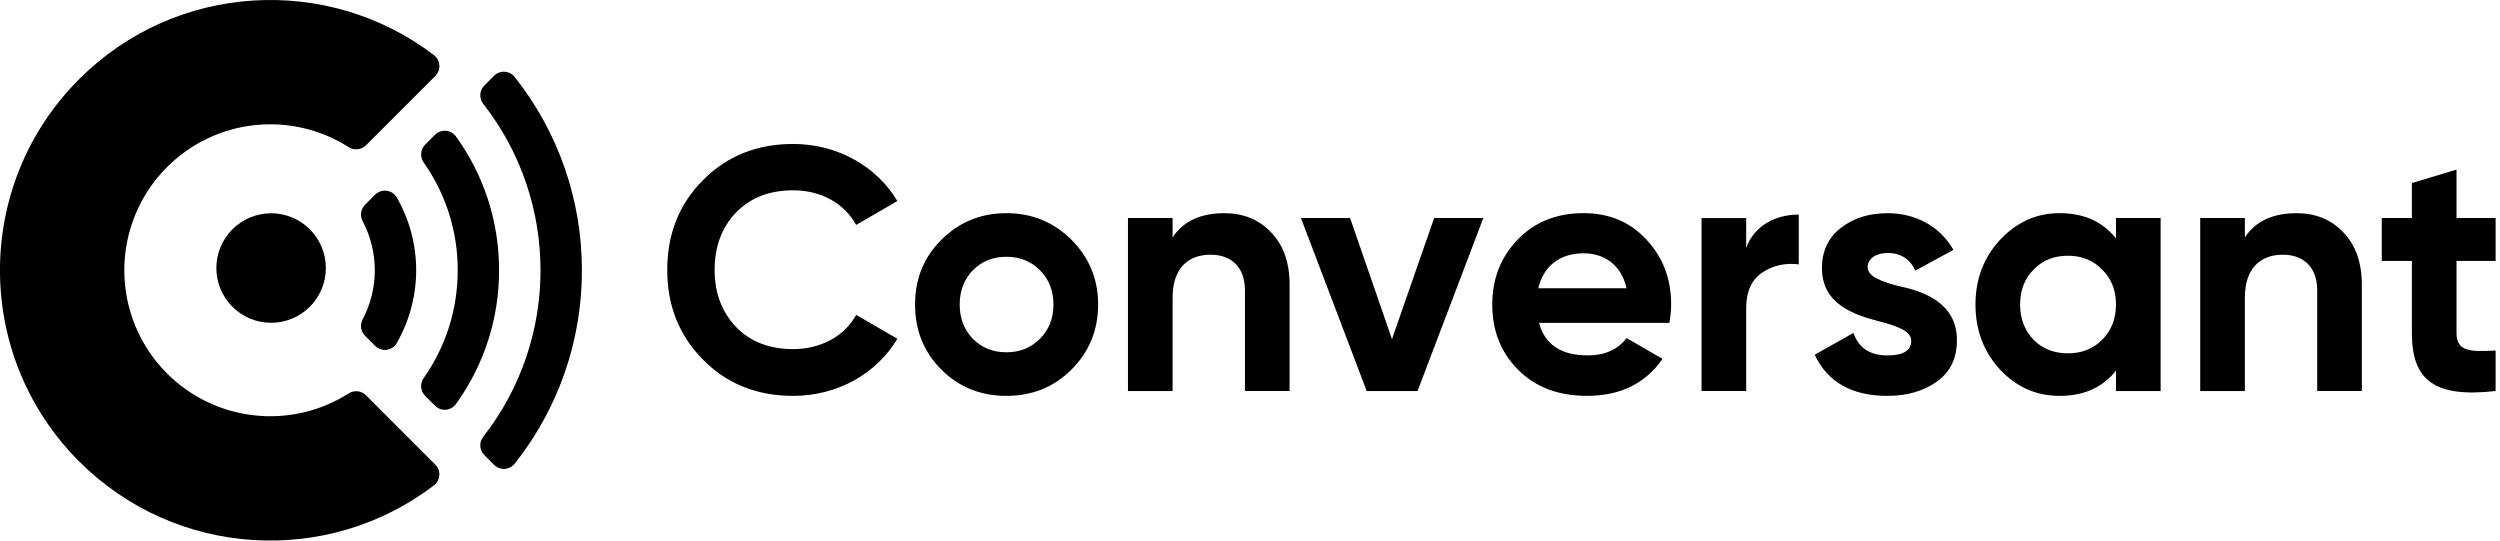
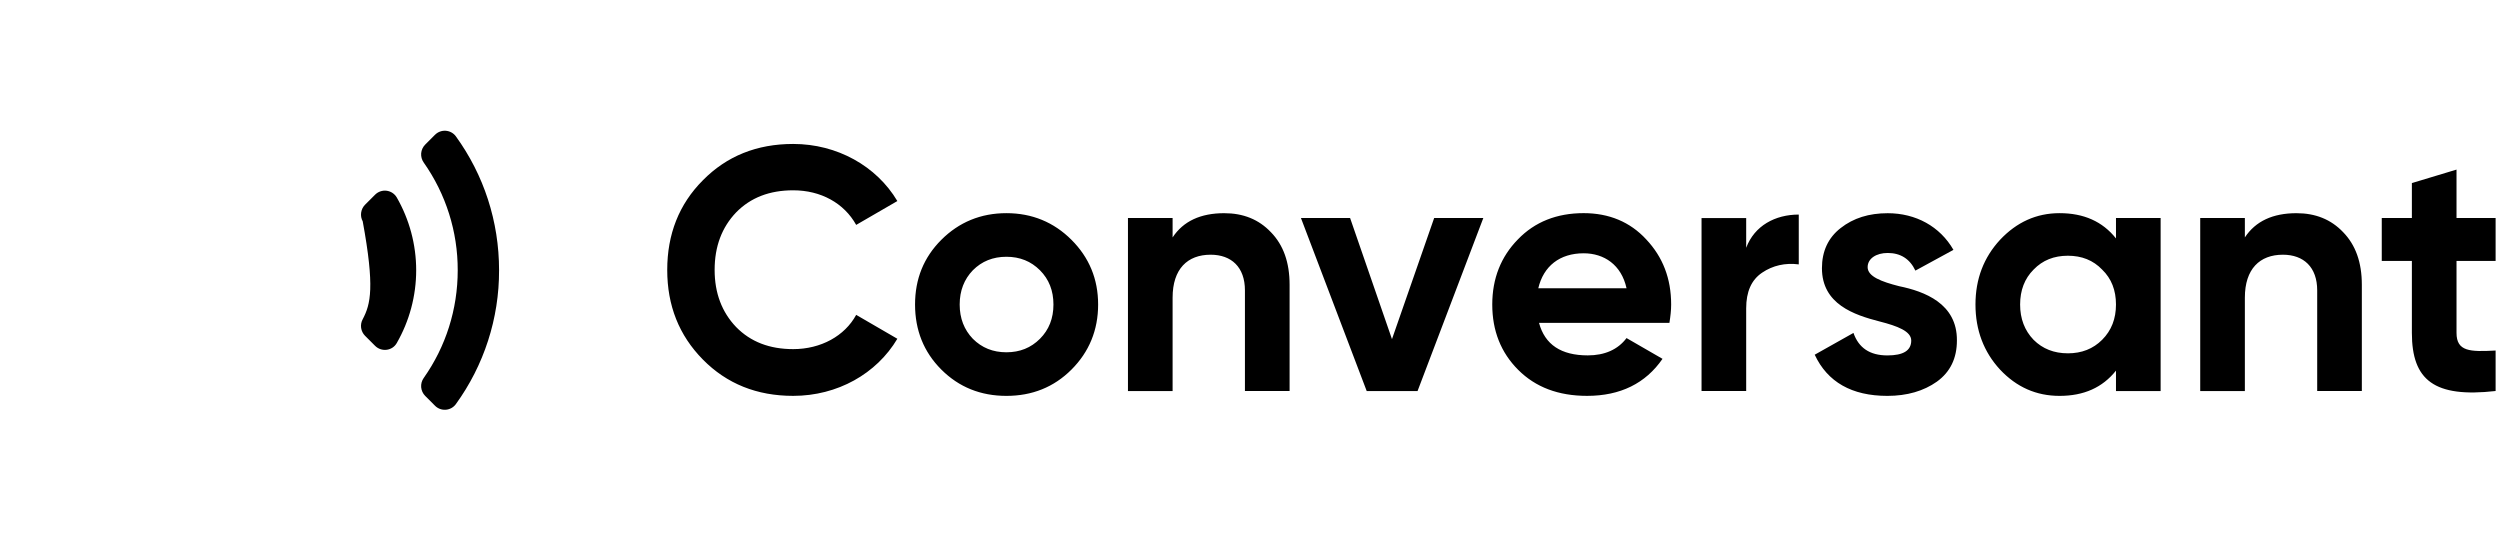
<svg xmlns="http://www.w3.org/2000/svg" width="148" height="32" viewBox="0 0 148 32" fill="#000">
  <g id="cLogo">
    <path d="M41.61 21.285C40.197 19.851 39.5 18.089 39.5 15.98C39.5 13.87 40.197 12.088 41.61 10.673C43.022 9.239 44.805 8.522 46.957 8.522C49.559 8.522 51.893 9.832 53.123 11.902L50.686 13.314C49.968 12.024 48.596 11.266 46.956 11.266C45.563 11.266 44.436 11.696 43.576 12.577C42.736 13.458 42.306 14.585 42.306 15.978C42.306 17.351 42.736 18.478 43.576 19.358C44.436 20.239 45.563 20.668 46.956 20.668C48.596 20.668 50.008 19.89 50.686 18.64L53.123 20.055C51.895 22.124 49.578 23.435 46.957 23.435C44.805 23.436 43.024 22.719 41.61 21.285V21.285ZM59.58 23.436C58.063 23.436 56.773 22.924 55.728 21.88C54.683 20.836 54.171 19.544 54.171 18.028C54.171 16.512 54.683 15.241 55.727 14.197C56.772 13.153 58.063 12.619 59.579 12.619C61.096 12.619 62.385 13.153 63.431 14.197C64.475 15.241 65.009 16.512 65.009 18.027C65.009 19.544 64.477 20.834 63.431 21.88C62.387 22.924 61.096 23.436 59.579 23.436H59.58ZM59.58 20.855C60.378 20.855 61.034 20.588 61.566 20.056C62.098 19.523 62.364 18.847 62.364 18.028C62.364 17.208 62.098 16.533 61.566 15.999C61.032 15.467 60.378 15.201 59.579 15.201C58.781 15.201 58.125 15.467 57.593 15.999C57.08 16.531 56.813 17.209 56.813 18.028C56.813 18.848 57.08 19.523 57.593 20.057C58.125 20.588 58.781 20.855 59.579 20.855H59.58ZM75.238 13.746C75.975 14.504 76.344 15.529 76.344 16.859V23.149H73.7V17.189C73.7 15.817 72.901 15.079 71.671 15.079C70.299 15.079 69.418 15.92 69.418 17.621V23.152H66.775V12.907H69.418V14.055C70.053 13.091 71.078 12.621 72.47 12.621C73.6 12.619 74.521 12.99 75.237 13.746H75.238ZM84.902 12.907H87.812L83.919 23.15H80.909L77.016 12.907H79.926L82.405 20.077L84.902 12.907V12.907ZM91.11 19.114C91.457 20.404 92.42 21.039 93.998 21.039C95.001 21.039 95.781 20.692 96.291 20.014L98.421 21.243C97.418 22.698 95.923 23.435 93.955 23.435C92.255 23.435 90.904 22.922 89.879 21.897C88.854 20.873 88.342 19.583 88.342 18.027C88.342 16.489 88.854 15.199 89.858 14.174C90.862 13.13 92.173 12.618 93.75 12.618C95.245 12.618 96.495 13.13 97.458 14.174C98.441 15.218 98.932 16.489 98.932 18.026C98.932 18.374 98.892 18.723 98.83 19.112H91.11V19.114V19.114ZM96.291 17.064C95.984 15.671 94.959 14.995 93.751 14.995C92.338 14.995 91.374 15.754 91.067 17.065H96.291V17.064ZM103.374 14.669C103.865 13.359 105.095 12.702 106.487 12.702V15.652C105.689 15.55 104.95 15.713 104.316 16.143C103.681 16.573 103.374 17.27 103.374 18.253V23.148H100.731V12.908H103.374V14.669V14.669ZM112.427 16.942C113.922 17.249 115.869 17.966 115.849 20.158C115.849 21.202 115.46 22.022 114.661 22.596C113.882 23.148 112.899 23.436 111.732 23.436C109.623 23.436 108.187 22.616 107.431 20.999L109.725 19.709C110.032 20.589 110.688 21.041 111.732 21.041C112.675 21.041 113.145 20.755 113.145 20.16C113.145 19.607 112.325 19.3 111.281 19.033C109.765 18.643 107.859 18.009 107.859 15.878C107.859 14.874 108.228 14.076 108.965 13.502C109.723 12.907 110.644 12.622 111.752 12.622C113.412 12.622 114.845 13.4 115.644 14.792L113.391 16.02C113.063 15.324 112.51 14.976 111.752 14.976C111.076 14.976 110.564 15.304 110.564 15.816C110.564 16.369 111.383 16.676 112.427 16.942V16.942ZM125.266 12.907H127.909V23.15H125.266V21.941C124.467 22.945 123.36 23.436 121.926 23.436C120.554 23.436 119.385 22.924 118.403 21.88C117.439 20.836 116.948 19.544 116.948 18.028C116.948 16.512 117.439 15.241 118.403 14.197C119.385 13.153 120.554 12.619 121.926 12.619C123.36 12.619 124.467 13.111 125.266 14.114V12.907ZM122.418 20.917C123.237 20.917 123.913 20.65 124.446 20.117C124.999 19.565 125.266 18.868 125.266 18.027C125.266 17.187 124.999 16.491 124.446 15.959C123.915 15.406 123.237 15.139 122.418 15.139C121.598 15.139 120.923 15.406 120.389 15.959C119.856 16.492 119.591 17.187 119.591 18.028C119.591 18.868 119.857 19.565 120.389 20.118C120.923 20.65 121.598 20.916 122.418 20.916V20.917ZM138.715 13.746C139.452 14.504 139.821 15.529 139.821 16.859V23.149H137.178V17.189C137.178 15.817 136.379 15.079 135.149 15.079C133.777 15.079 132.896 15.92 132.896 17.621V23.152H130.253V12.907H132.896V14.055C133.531 13.091 134.556 12.621 135.948 12.621C137.076 12.619 137.997 12.99 138.715 13.746ZM147.74 15.446H145.426V19.707C145.426 20.813 146.224 20.834 147.74 20.751V23.148C144.115 23.559 142.783 22.513 142.783 19.708V15.446H141V12.907H142.783V10.838L145.426 10.04V12.907H147.74V15.447V15.446Z" class="letters" />
    <g>
-       <path d="M34.448 16.001C34.454 11.843 33.05 7.807 30.465 4.551C30.393 4.461 30.302 4.388 30.2 4.335C30.098 4.283 29.985 4.253 29.87 4.247C29.756 4.241 29.641 4.259 29.533 4.3C29.426 4.341 29.328 4.404 29.247 4.486L28.671 5.063C28.53 5.204 28.445 5.393 28.433 5.592C28.421 5.792 28.483 5.989 28.606 6.147C33.13 11.919 33.13 20.084 28.606 25.857C28.482 26.014 28.421 26.211 28.433 26.411C28.445 26.611 28.529 26.799 28.671 26.941L29.248 27.518C29.329 27.599 29.427 27.663 29.534 27.704C29.642 27.746 29.756 27.764 29.872 27.758C29.986 27.752 30.099 27.721 30.201 27.669C30.304 27.616 30.394 27.543 30.466 27.453C31.555 26.083 32.441 24.564 33.099 22.943C33.993 20.738 34.451 18.38 34.448 16.001Z" class="bar3" />
-       <path d="M21.473 13.104C21.943 13.997 22.189 14.991 22.189 16C22.189 17.01 21.943 18.004 21.473 18.897C21.387 19.053 21.354 19.232 21.378 19.409C21.403 19.585 21.483 19.749 21.608 19.876L22.204 20.472C22.582 20.85 23.22 20.776 23.485 20.314C24.24 19.001 24.638 17.513 24.638 15.999C24.638 14.485 24.24 12.997 23.485 11.684C23.421 11.577 23.334 11.486 23.23 11.418C23.126 11.35 23.007 11.307 22.884 11.291C22.76 11.276 22.635 11.289 22.517 11.33C22.399 11.371 22.293 11.438 22.205 11.526L21.608 12.123C21.483 12.25 21.403 12.414 21.379 12.591C21.354 12.767 21.387 12.947 21.473 13.103V13.104Z" class="bar1" />
+       <path d="M21.473 13.104C22.189 17.01 21.943 18.004 21.473 18.897C21.387 19.053 21.354 19.232 21.378 19.409C21.403 19.585 21.483 19.749 21.608 19.876L22.204 20.472C22.582 20.85 23.22 20.776 23.485 20.314C24.24 19.001 24.638 17.513 24.638 15.999C24.638 14.485 24.24 12.997 23.485 11.684C23.421 11.577 23.334 11.486 23.23 11.418C23.126 11.35 23.007 11.307 22.884 11.291C22.76 11.276 22.635 11.289 22.517 11.33C22.399 11.371 22.293 11.438 22.205 11.526L21.608 12.123C21.483 12.25 21.403 12.414 21.379 12.591C21.354 12.767 21.387 12.947 21.473 13.103V13.104Z" class="bar1" />
      <path d="M25.75 7.981L25.17 8.562C25.033 8.7 24.949 8.882 24.933 9.076C24.918 9.27 24.971 9.464 25.084 9.622C26.399 11.488 27.103 13.716 27.097 15.999C27.097 18.316 26.391 20.523 25.084 22.376C24.971 22.534 24.918 22.728 24.933 22.922C24.949 23.116 25.033 23.298 25.17 23.436L25.75 24.017C25.832 24.101 25.932 24.165 26.042 24.207C26.152 24.248 26.269 24.265 26.387 24.257C26.504 24.249 26.618 24.215 26.721 24.159C26.823 24.102 26.913 24.024 26.983 23.93C28.656 21.624 29.553 18.847 29.545 15.998C29.545 13.108 28.646 10.359 26.983 8.065C26.913 7.971 26.823 7.894 26.72 7.838C26.617 7.782 26.503 7.749 26.386 7.741C26.269 7.733 26.152 7.75 26.042 7.792C25.933 7.833 25.833 7.898 25.751 7.981H25.75Z" class="bar2" />
-       <path d="M21.666 23.398C21.531 23.265 21.356 23.183 21.168 23.164C20.98 23.145 20.792 23.191 20.634 23.294C18.975 24.348 17.007 24.805 15.054 24.589C13.101 24.374 11.279 23.5 9.89 22.11C9.087 21.308 8.451 20.355 8.016 19.307C7.582 18.258 7.359 17.135 7.359 16C7.359 14.865 7.582 13.741 8.016 12.693C8.451 11.645 9.087 10.692 9.89 9.89C11.279 8.5 13.101 7.625 15.054 7.41C17.007 7.195 18.975 7.652 20.634 8.706C20.792 8.809 20.98 8.855 21.168 8.836C21.356 8.817 21.531 8.734 21.666 8.602L25.772 4.496C25.854 4.414 25.918 4.315 25.96 4.206C26.001 4.098 26.019 3.981 26.012 3.865C26.004 3.749 25.973 3.636 25.918 3.533C25.864 3.43 25.789 3.34 25.697 3.269C19.422 -1.52 10.42 -1.048 4.684 4.687C-1.563 10.937 -1.563 21.067 4.684 27.315C10.418 33.048 19.422 33.522 25.694 28.731C25.786 28.659 25.861 28.569 25.915 28.466C25.97 28.364 26.001 28.25 26.009 28.134C26.016 28.018 25.998 27.902 25.957 27.793C25.915 27.684 25.851 27.586 25.769 27.504L21.665 23.398H21.666Z" class="bigC" />
-       <path d="M16.05 19.109C16.475 19.109 16.897 19.025 17.29 18.862C17.683 18.699 18.041 18.461 18.342 18.16C18.643 17.859 18.881 17.501 19.044 17.108C19.207 16.715 19.291 16.293 19.291 15.867C19.291 15.442 19.207 15.02 19.044 14.627C18.881 14.234 18.643 13.876 18.342 13.575C18.041 13.274 17.683 13.036 17.29 12.873C16.897 12.71 16.475 12.626 16.05 12.626C15.19 12.626 14.365 12.967 13.758 13.575C13.15 14.183 12.808 15.008 12.808 15.867C12.808 16.727 13.15 17.552 13.758 18.16C14.365 18.767 15.19 19.109 16.05 19.109Z" class="smallDot" />
    </g>
  </g>
</svg>